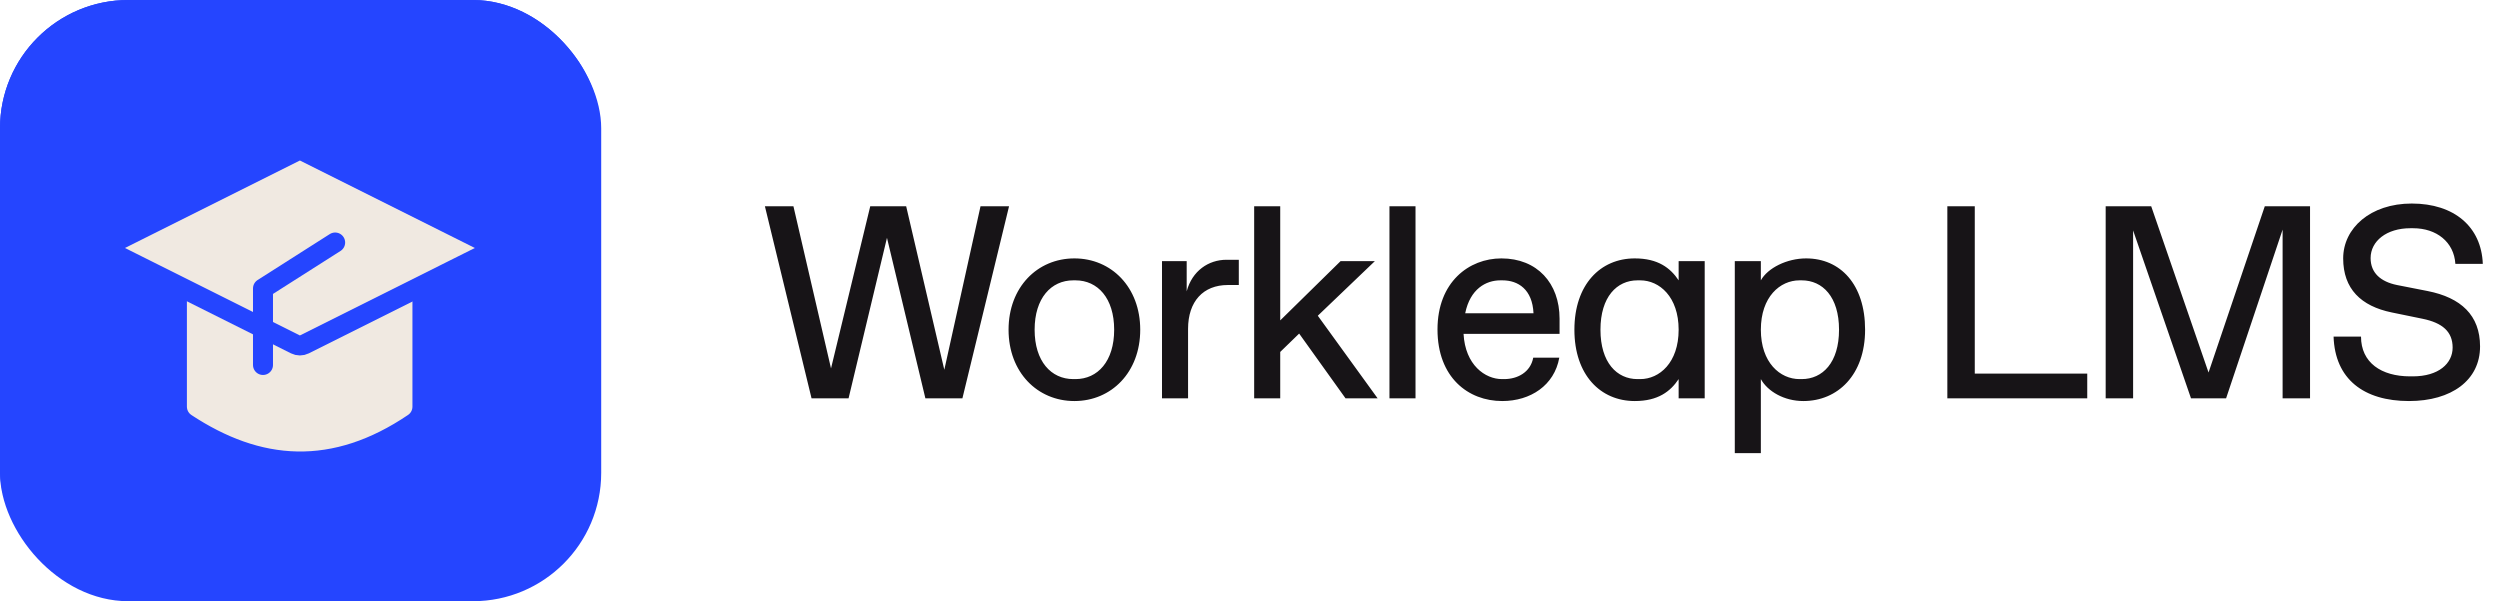
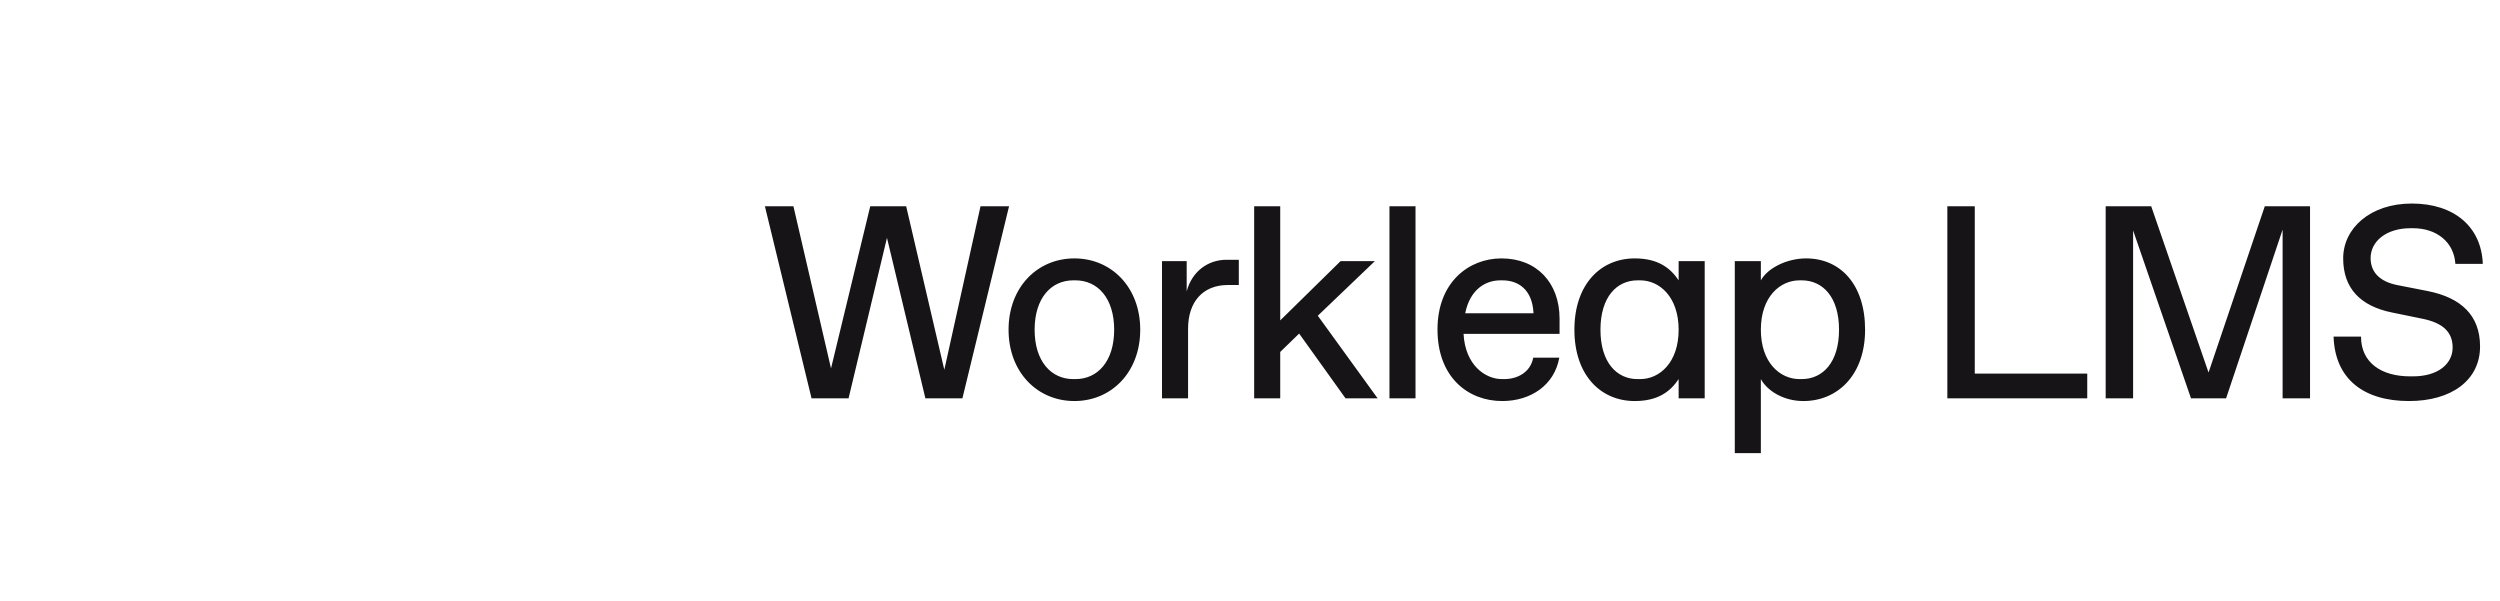
<svg xmlns="http://www.w3.org/2000/svg" width="499" height="120" viewBox="0 0 499 120" fill="none">
  <g clip-path="url(#clip0_2995_7695)">
    <rect y="0.001" width="120" height="120" rx="25.612" fill="#2545FF" />
    <rect y="-0.387" width="119.723" height="119.723" rx="25.553" fill="#2545FF" />
    <g clip-path="url(#clip1_2995_7695)">
      <path d="M39.3 81.169V63.683V54.984H80.328V63.683V81.169C65.847 90.961 52.574 89.912 39.3 81.169Z" fill="#F0E9E1" stroke="#F0E9E1" stroke-width="3.991" stroke-linecap="round" stroke-linejoin="round" />
-       <path d="M24.05 47.712C23.374 48.05 22.947 48.741 22.947 49.497C22.947 50.253 23.374 50.944 24.05 51.282L58.969 68.742C59.531 69.023 60.192 69.023 60.754 68.742L95.673 51.282C96.349 50.944 96.776 50.253 96.776 49.497C96.776 48.741 96.349 48.05 95.673 47.712L60.754 30.252C60.192 29.971 59.531 29.971 58.969 30.252L24.05 47.712Z" fill="#F0E9E1" stroke="#2545FF" stroke-width="3.991" stroke-linecap="round" stroke-linejoin="round" />
      <path d="M66.896 48.406L52.493 57.572V72.849" stroke="#2545FF" stroke-width="3.991" stroke-linecap="round" stroke-linejoin="round" />
    </g>
  </g>
  <path d="M161.983 79.501L152.675 41.173H158.369L165.871 73.533L173.7 41.173H180.873L188.484 73.806L195.711 41.173H201.406L192.098 79.501H184.706L177.04 47.47L169.375 79.501H161.983ZM214.449 80.048C207.058 80.048 201.308 74.299 201.308 65.812C201.308 57.326 207.058 51.577 214.449 51.577C221.841 51.577 227.59 57.326 227.59 65.812C227.59 74.299 221.841 80.048 214.449 80.048ZM206.51 65.812C206.51 72.109 209.795 75.668 214.23 75.668H214.668C219.103 75.668 222.388 72.109 222.388 65.812C222.388 59.516 219.103 55.957 214.668 55.957H214.23C209.795 55.957 206.51 59.516 206.51 65.812ZM231.935 79.501V52.124H236.863V58.147C237.958 54.041 241.243 51.85 244.802 51.85H247.266V56.888H245.076C240.148 56.888 237.137 60.173 237.137 65.648V79.501H231.935ZM250.331 79.501V41.173H255.533V63.951L267.578 52.124H274.422L263.034 63.02L274.97 79.501H268.564L259.311 66.579L255.533 70.247V79.501H250.331ZM277.336 79.501V41.173H282.537V79.501H277.336ZM299.846 80.048C293.056 80.048 286.924 75.34 286.924 65.758C286.924 56.285 293.22 51.577 299.681 51.577C306.799 51.577 311.289 56.504 311.289 63.622V66.634H292.125C292.454 72.876 296.451 75.668 299.791 75.668H300.229C302.912 75.668 305.485 74.299 306.033 71.397H311.234C310.249 76.927 305.485 80.048 299.846 80.048ZM292.454 62.527H306.087C305.868 57.764 303.021 55.957 299.9 55.957H299.462C296.615 55.957 293.439 57.654 292.454 62.527ZM326.296 80.048C319.452 80.048 314.25 74.847 314.25 65.812C314.25 56.778 319.452 51.577 326.296 51.577C330.95 51.577 333.414 53.493 335.057 55.957V52.124H340.258V79.501H335.057V75.668C333.414 78.132 330.95 80.048 326.296 80.048ZM319.452 65.812C319.452 72.383 322.737 75.668 326.844 75.668H327.391C331.224 75.668 335.057 72.383 335.057 65.812C335.057 59.242 331.224 55.957 327.391 55.957H326.844C322.737 55.957 319.452 59.242 319.452 65.812ZM346.265 90.451V52.124H351.466V55.957C352.835 53.493 356.668 51.577 360.501 51.577C367.345 51.577 372.273 56.778 372.273 65.812C372.273 74.847 366.797 80.048 359.953 80.048C356.12 80.048 352.835 78.132 351.466 75.668V90.451H346.265ZM351.466 65.812C351.466 72.383 355.299 75.668 359.187 75.668H359.625C363.786 75.668 367.071 72.383 367.071 65.812C367.071 59.242 363.786 55.957 359.625 55.957H359.187C355.299 55.957 351.466 59.242 351.466 65.812ZM388.69 79.501V41.173H394.165V74.573H416.614V79.501H388.69ZM420.293 79.501V41.173H429.382L440.825 74.354L452.05 41.173H461.084V79.501H455.609V45.828L444.33 79.501H437.321L425.768 45.992V79.501H420.293ZM480.839 80.048C471.805 80.048 466.056 75.668 465.782 67.181H471.258C471.258 72.383 475.309 75.121 481.058 75.121H481.606C486.753 75.121 489.545 72.547 489.545 69.371C489.545 66.25 487.574 64.444 483.522 63.622L477.39 62.363C471.258 61.104 467.699 57.654 467.699 51.577C467.699 45.554 473.119 40.626 481.387 40.626C489.874 40.626 495.294 45.28 495.568 52.672H490.093C489.819 48.291 486.315 45.554 481.661 45.554H481.113C476.35 45.554 473.174 48.127 473.174 51.522C473.174 54.478 475.2 56.231 478.43 56.888L484.563 58.092C491.188 59.406 495.02 62.91 495.02 69.152C495.02 75.887 489.326 80.048 480.839 80.048Z" fill="#171417" />
  <defs>
    <clipPath id="clip0_2995_7695">
-       <rect y="0.001" width="120" height="120" rx="25.612" fill="white" />
-     </clipPath>
+       </clipPath>
    <clipPath id="clip1_2995_7695">
      <rect width="75.825" height="62.855" fill="white" transform="translate(21.949 28.546)" />
    </clipPath>
  </defs>
</svg>